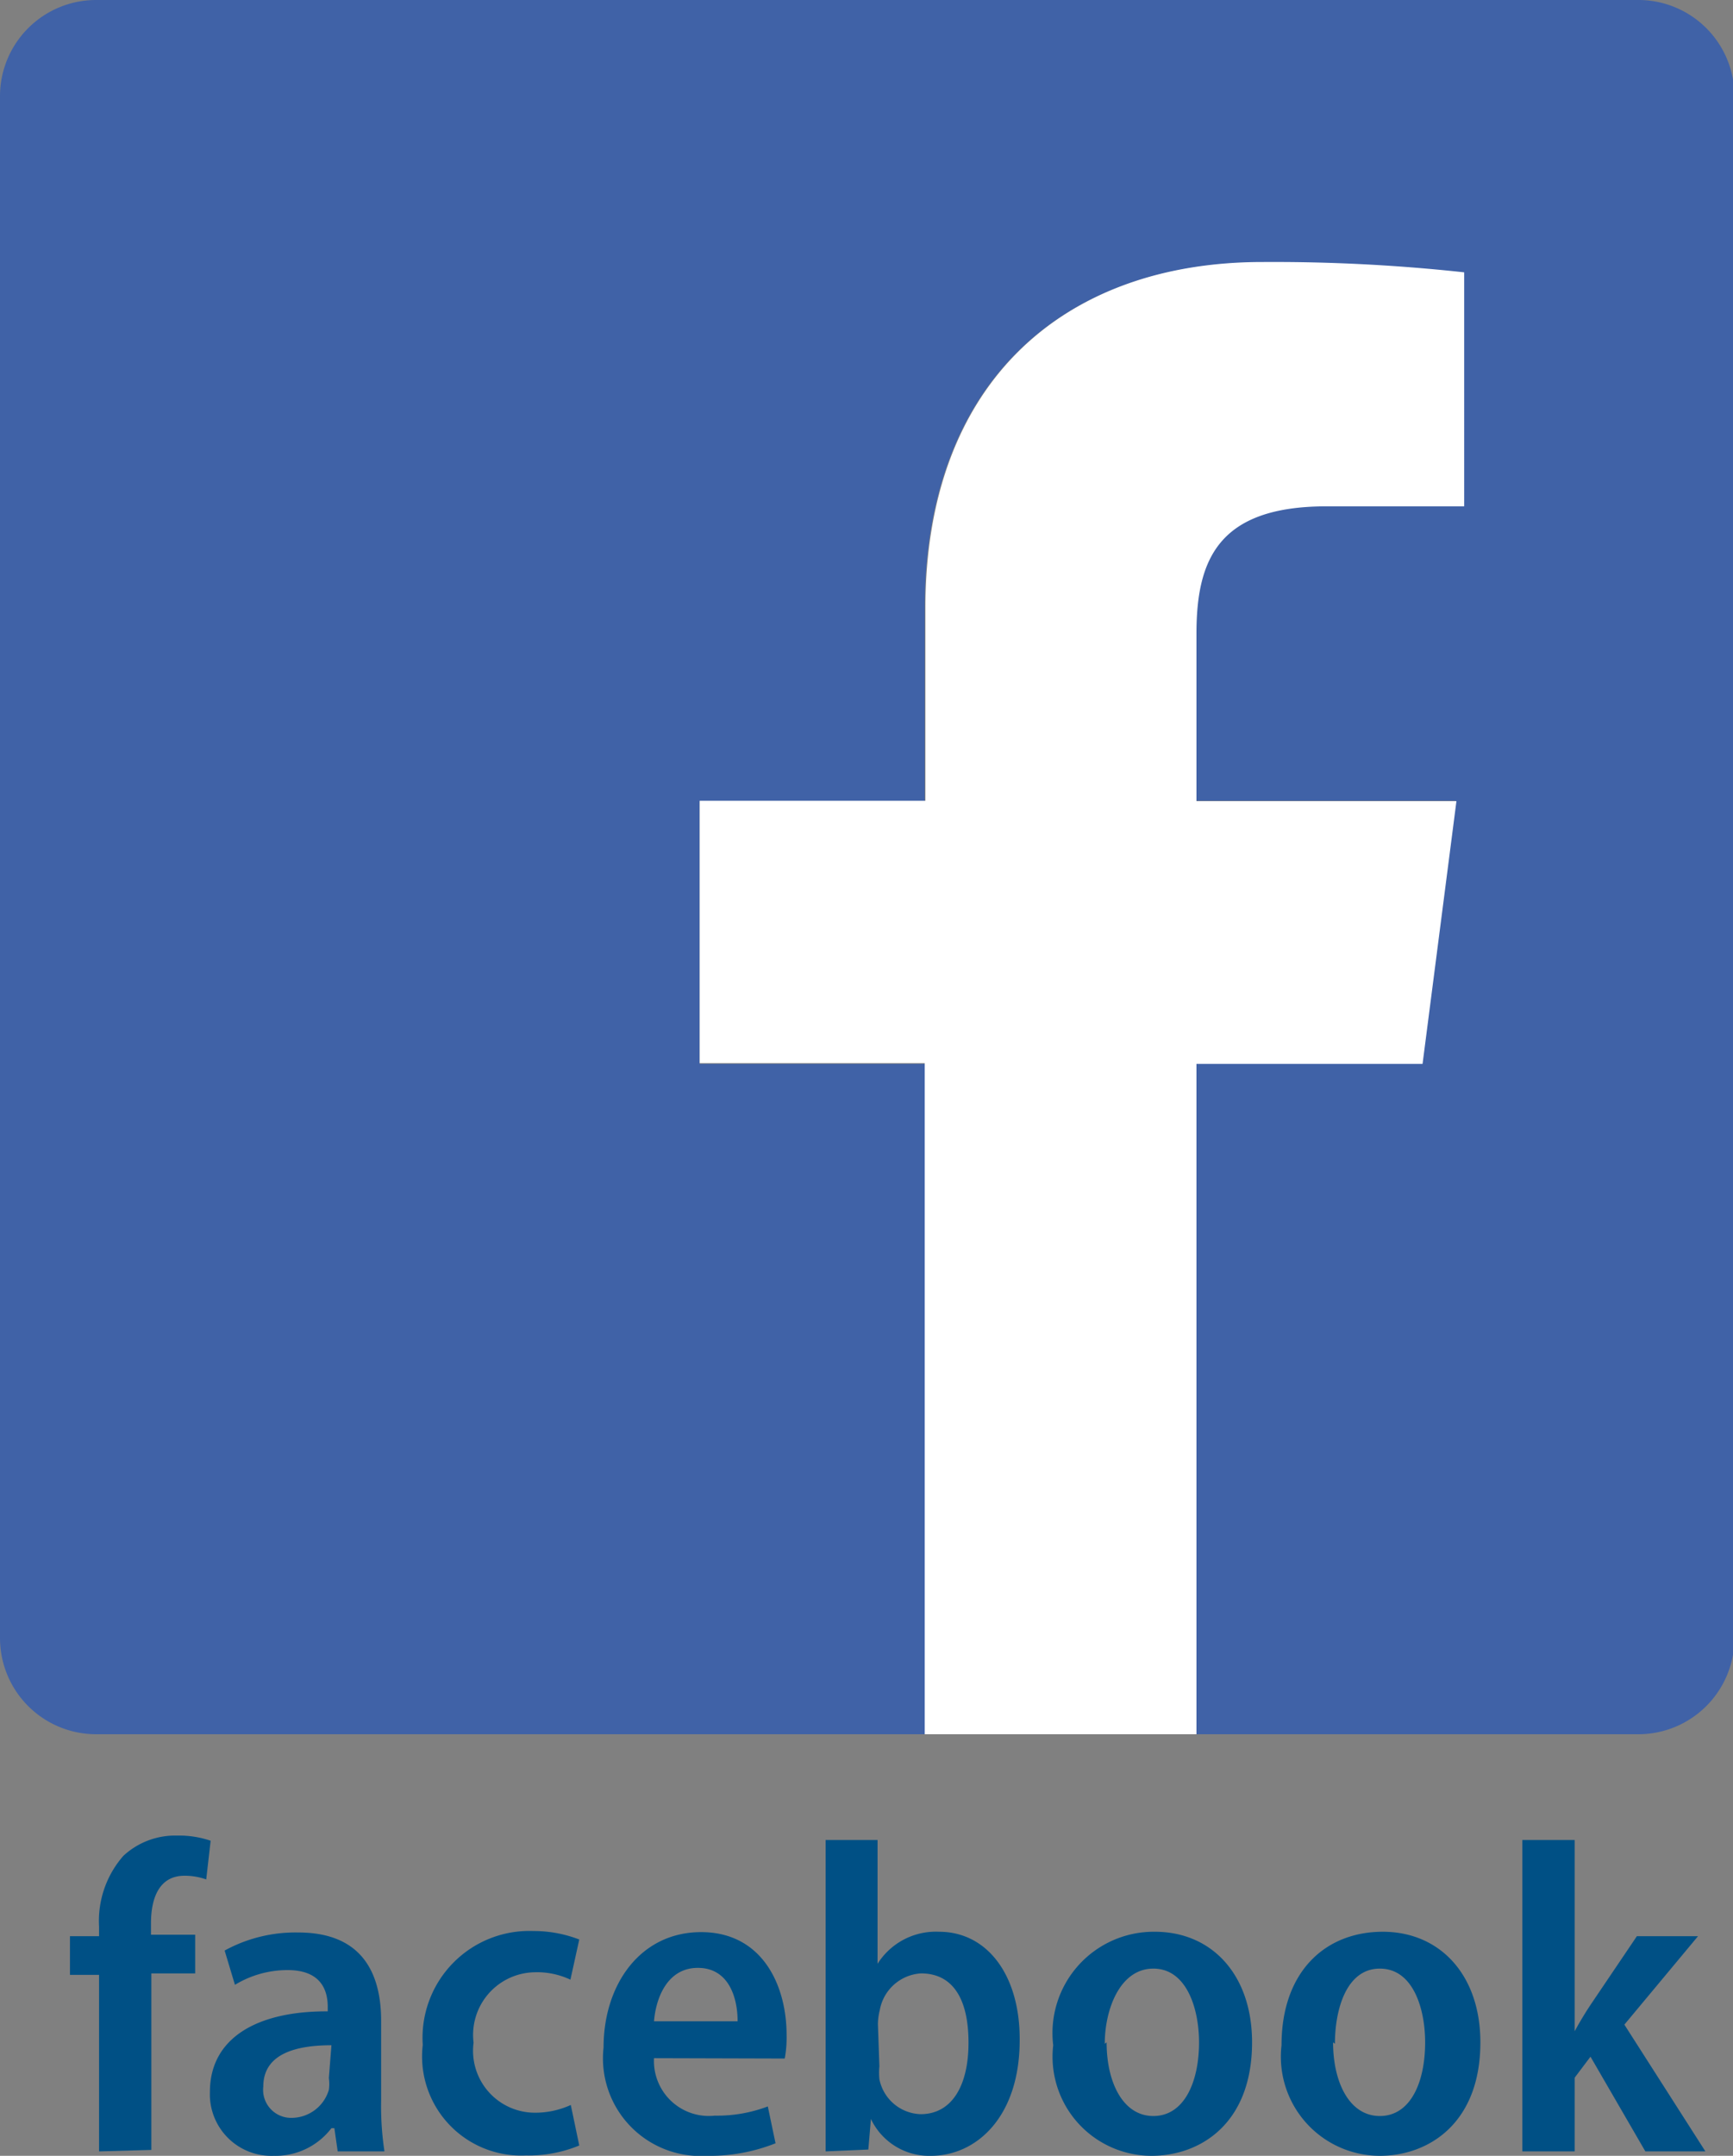
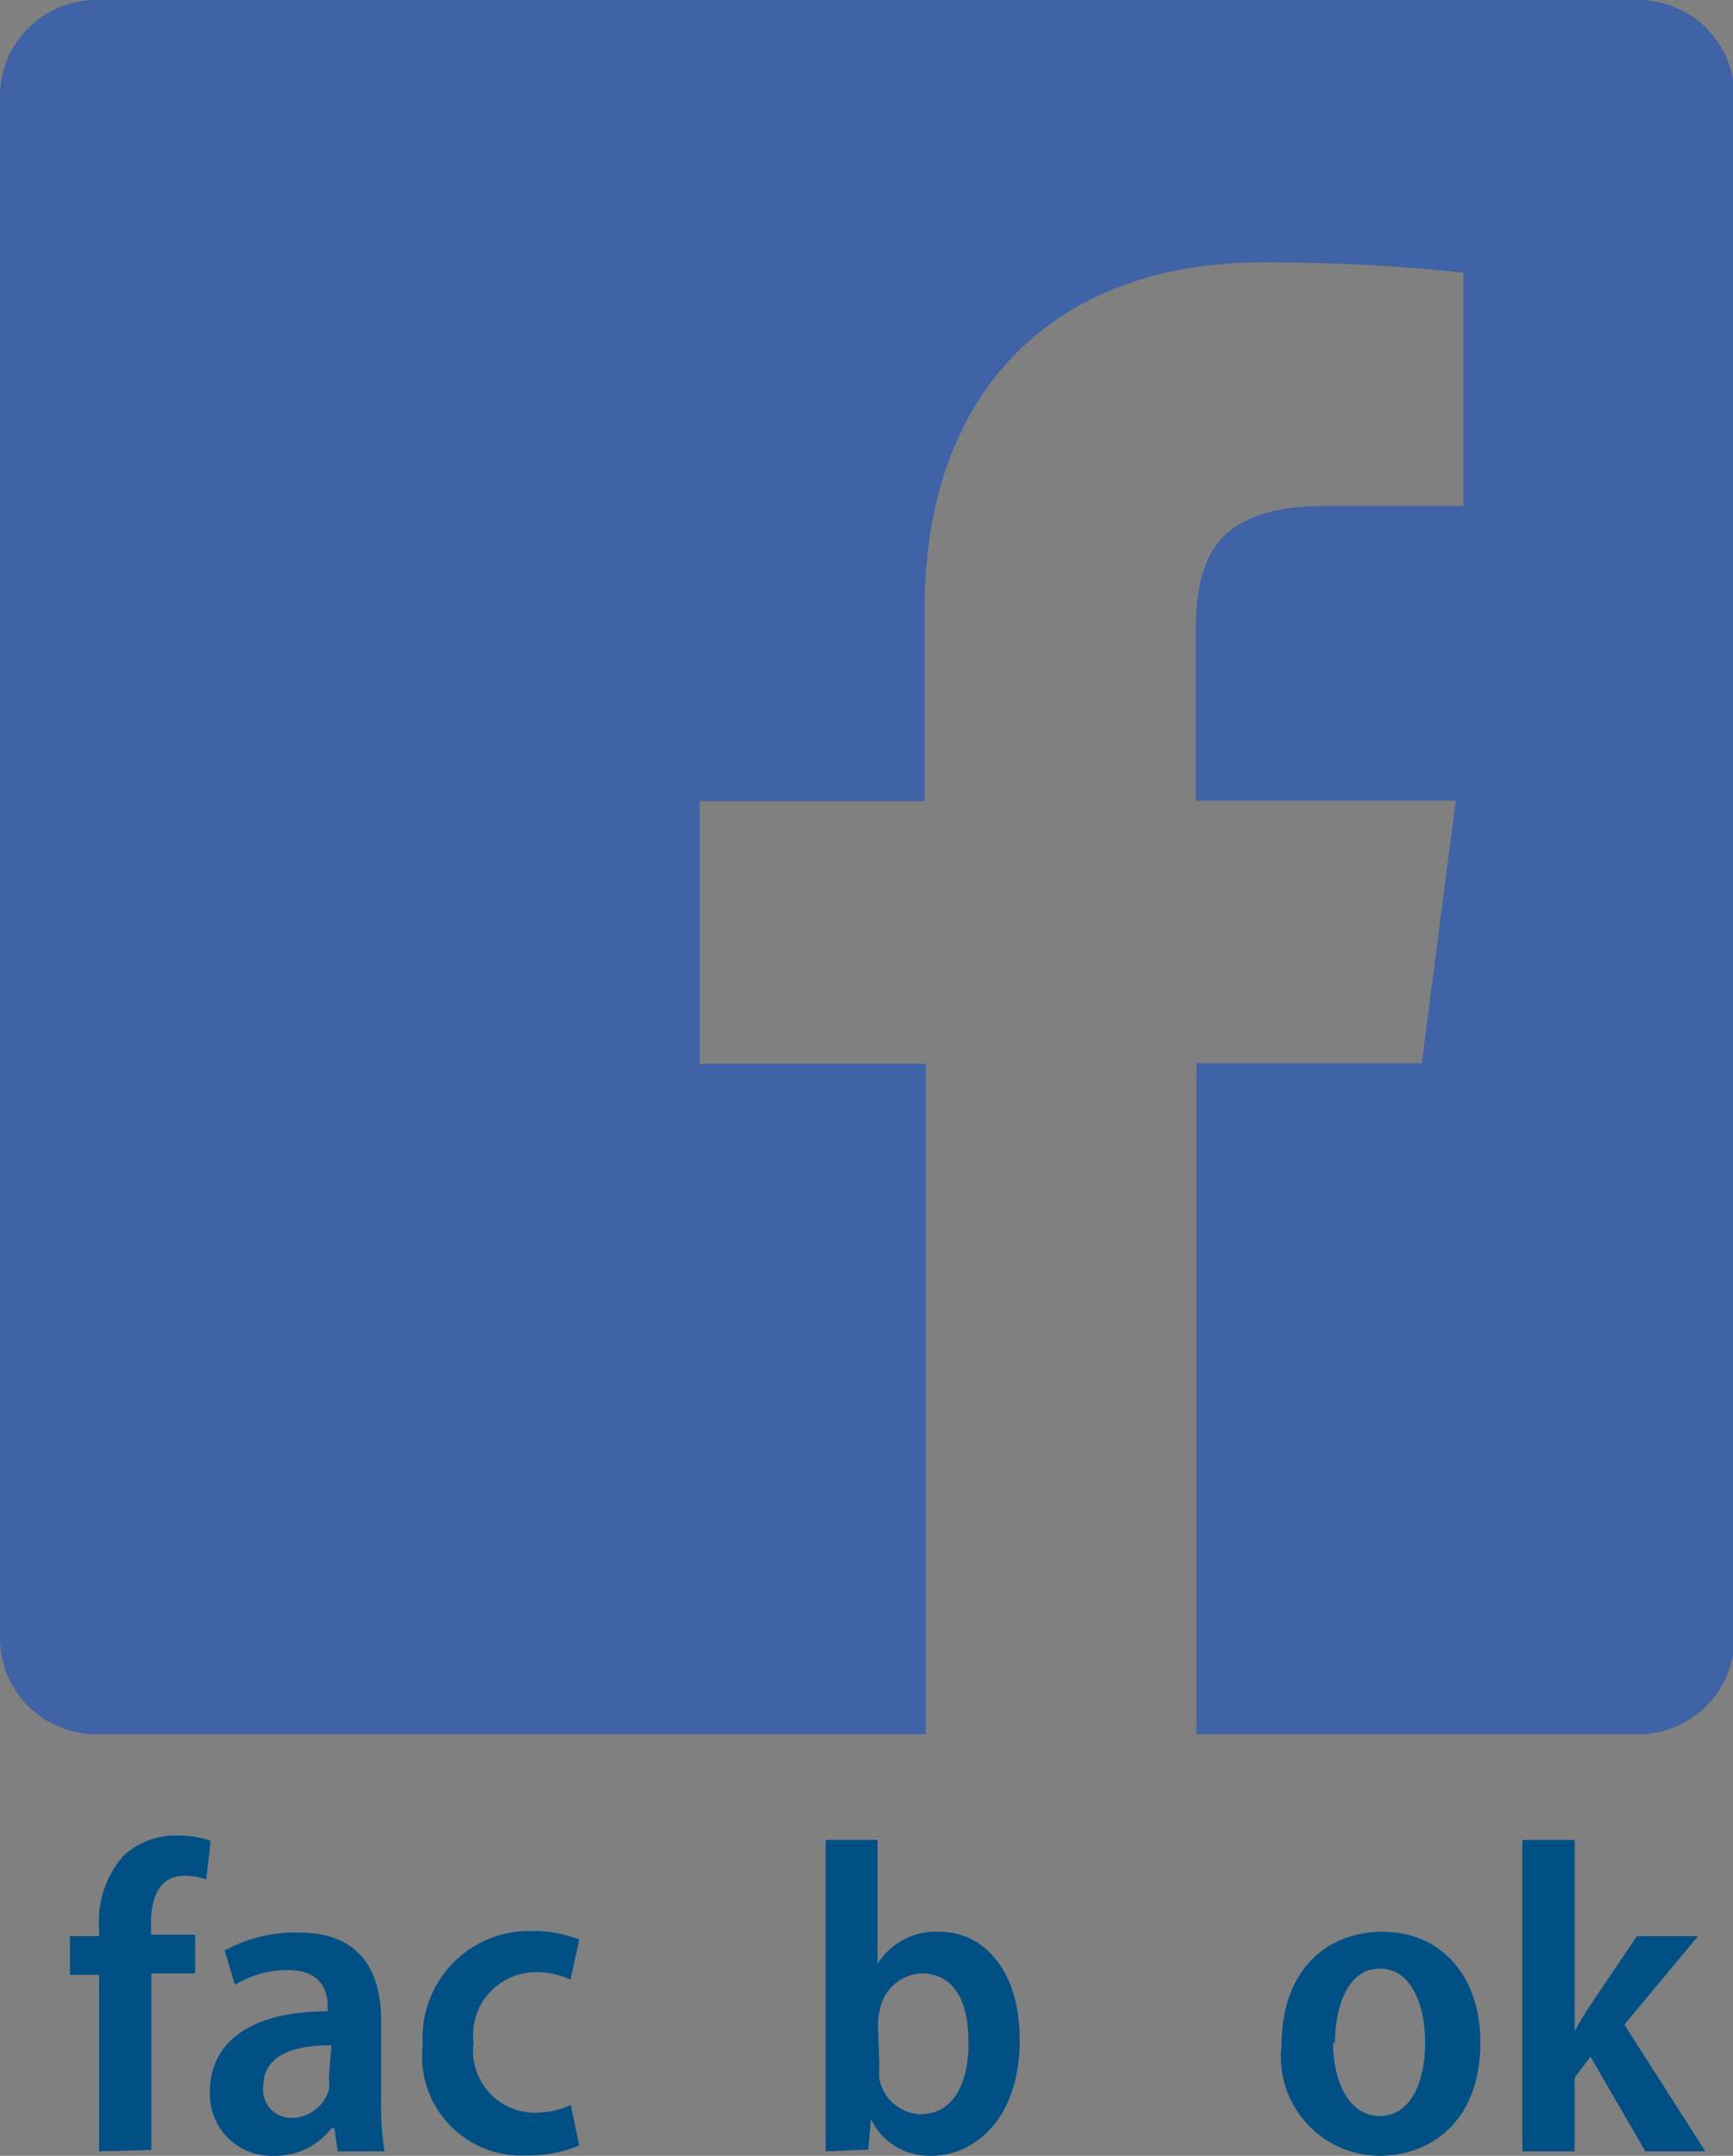
<svg xmlns="http://www.w3.org/2000/svg" viewBox="0 0 47.06 58.5">
  <rect x="0" y="0" width="47.06" height="58.5" fill="#808080" stroke="none" />
  <defs>
    <style>.cls-1{fill:#005085;}.cls-2{fill:#4062a7;}.cls-3{fill:#fff;}</style>
  </defs>
  <title>アセット 6</title>
  <g id="レイヤー_2" data-name="レイヤー 2">
    <g id="デザイン等">
      <path class="cls-1" d="M2.69,58.38V53.59H1.9V52.54h.79v-.26a2.68,2.68,0,0,1,.66-1.92,2.07,2.07,0,0,1,1.46-.55,2.67,2.67,0,0,1,.91.14L5.6,51a1.75,1.75,0,0,0-.59-.1c-.69,0-.91.61-.91,1.29v.31H5.3v1.05H4.11v4.79Z" />
      <path class="cls-1" d="M9.17,58.38l-.09-.63H9a1.91,1.91,0,0,1-1.57.75,1.67,1.67,0,0,1-1.73-1.73c0-1.48,1.3-2.2,3.2-2.19v-.12c0-.45-.18-1-1.09-1a2.75,2.75,0,0,0-1.43.4l-.28-.93a4,4,0,0,1,2-.49c1.76,0,2.25,1.14,2.25,2.4V57a8.12,8.12,0,0,0,.09,1.38ZM9,55.5c-.88,0-1.85.19-1.85,1.12a.76.76,0,0,0,.78.85,1.06,1.06,0,0,0,1-.76,1.12,1.12,0,0,0,0-.32Z" />
      <path class="cls-1" d="M15.73,58.22a3.6,3.6,0,0,1-1.45.27,2.69,2.69,0,0,1-2.8-3,2.9,2.9,0,0,1,3-3.09,3.44,3.44,0,0,1,1.25.23l-.24,1.09a2.13,2.13,0,0,0-1-.2,1.7,1.7,0,0,0-1.63,1.91,1.68,1.68,0,0,0,1.64,1.9,2.32,2.32,0,0,0,1-.21Z" />
-       <path class="cls-1" d="M17.76,55.85a1.49,1.49,0,0,0,1.65,1.56,3.88,3.88,0,0,0,1.44-.25l.21,1a4.84,4.84,0,0,1-1.87.34,2.65,2.65,0,0,1-2.8-2.94c0-1.71,1-3.13,2.65-3.13s2.32,1.43,2.32,2.79a3.14,3.14,0,0,1-.05.64Zm2.27-1c0-.66-.25-1.45-1.08-1.45s-1.14.82-1.19,1.45Z" />
      <path class="cls-1" d="M22.42,58.38c0-.41,0-1.06,0-1.62V49.93h1.41v3.36h0a1.87,1.87,0,0,1,1.67-.87c1.31,0,2.2,1.18,2.19,2.94,0,2.09-1.18,3.14-2.41,3.14a1.75,1.75,0,0,1-1.63-1h0l-.07.83Zm1.46-2.31a1.87,1.87,0,0,0,0,.35,1.18,1.18,0,0,0,1.12.95c.84,0,1.3-.76,1.3-1.94s-.42-1.88-1.29-1.88a1.21,1.21,0,0,0-1.12,1,1.58,1.58,0,0,0-.05.38Z" />
-       <path class="cls-1" d="M34,55.42c0,2.21-1.41,3.08-2.73,3.08a2.69,2.69,0,0,1-2.67-3,2.75,2.75,0,0,1,2.76-3.08C32.92,52.42,34,53.6,34,55.42Zm-3.95,0c0,1.08.44,2,1.27,2s1.24-.91,1.24-2c0-.9-.33-2-1.24-2S30,54.53,30,55.46Z" />
      <path class="cls-1" d="M40.2,55.42c0,2.21-1.42,3.08-2.73,3.08a2.69,2.69,0,0,1-2.67-3c0-2,1.19-3.08,2.75-3.08S40.2,53.6,40.2,55.42Zm-4,0c0,1.08.44,2,1.27,2s1.23-.91,1.23-2c0-.9-.32-2-1.23-2S36.25,54.53,36.25,55.46Z" />
      <path class="cls-1" d="M42.76,55.12h0c.13-.24.28-.49.42-.7l1.27-1.88h1.66l-2,2.4,2.2,3.44H44.68l-1.49-2.57-.43.57v2H41.34V49.93h1.42Z" />
    </g>
    <g id="Layer_1" data-name="Layer 1">
      <path class="cls-2" d="M44.45,0H2.61A2.61,2.61,0,0,0,0,2.61V44.45a2.61,2.61,0,0,0,2.61,2.61H25.14V28.87H19V21.74h6.11V16.51c0-6.08,3.71-9.39,9.15-9.39a50.16,50.16,0,0,1,5.48.28v6.33H36c-3,0-3.53,1.4-3.53,3.46v4.54h7.06l-.92,7.12H32.49V47.06h12a2.61,2.61,0,0,0,2.61-2.61V2.61A2.61,2.61,0,0,0,44.45,0Z" />
-       <path id="f" class="cls-3" d="M32.49,47.06V28.87h6.14l.92-7.13H32.49V17.2c0-2,.58-3.46,3.53-3.46h3.74V7.39a47.78,47.78,0,0,0-5.48-.28c-5.43,0-9.15,3.31-9.15,9.39v5.23H19v7.12h6.11V47.06Z" />
    </g>
  </g>
</svg>